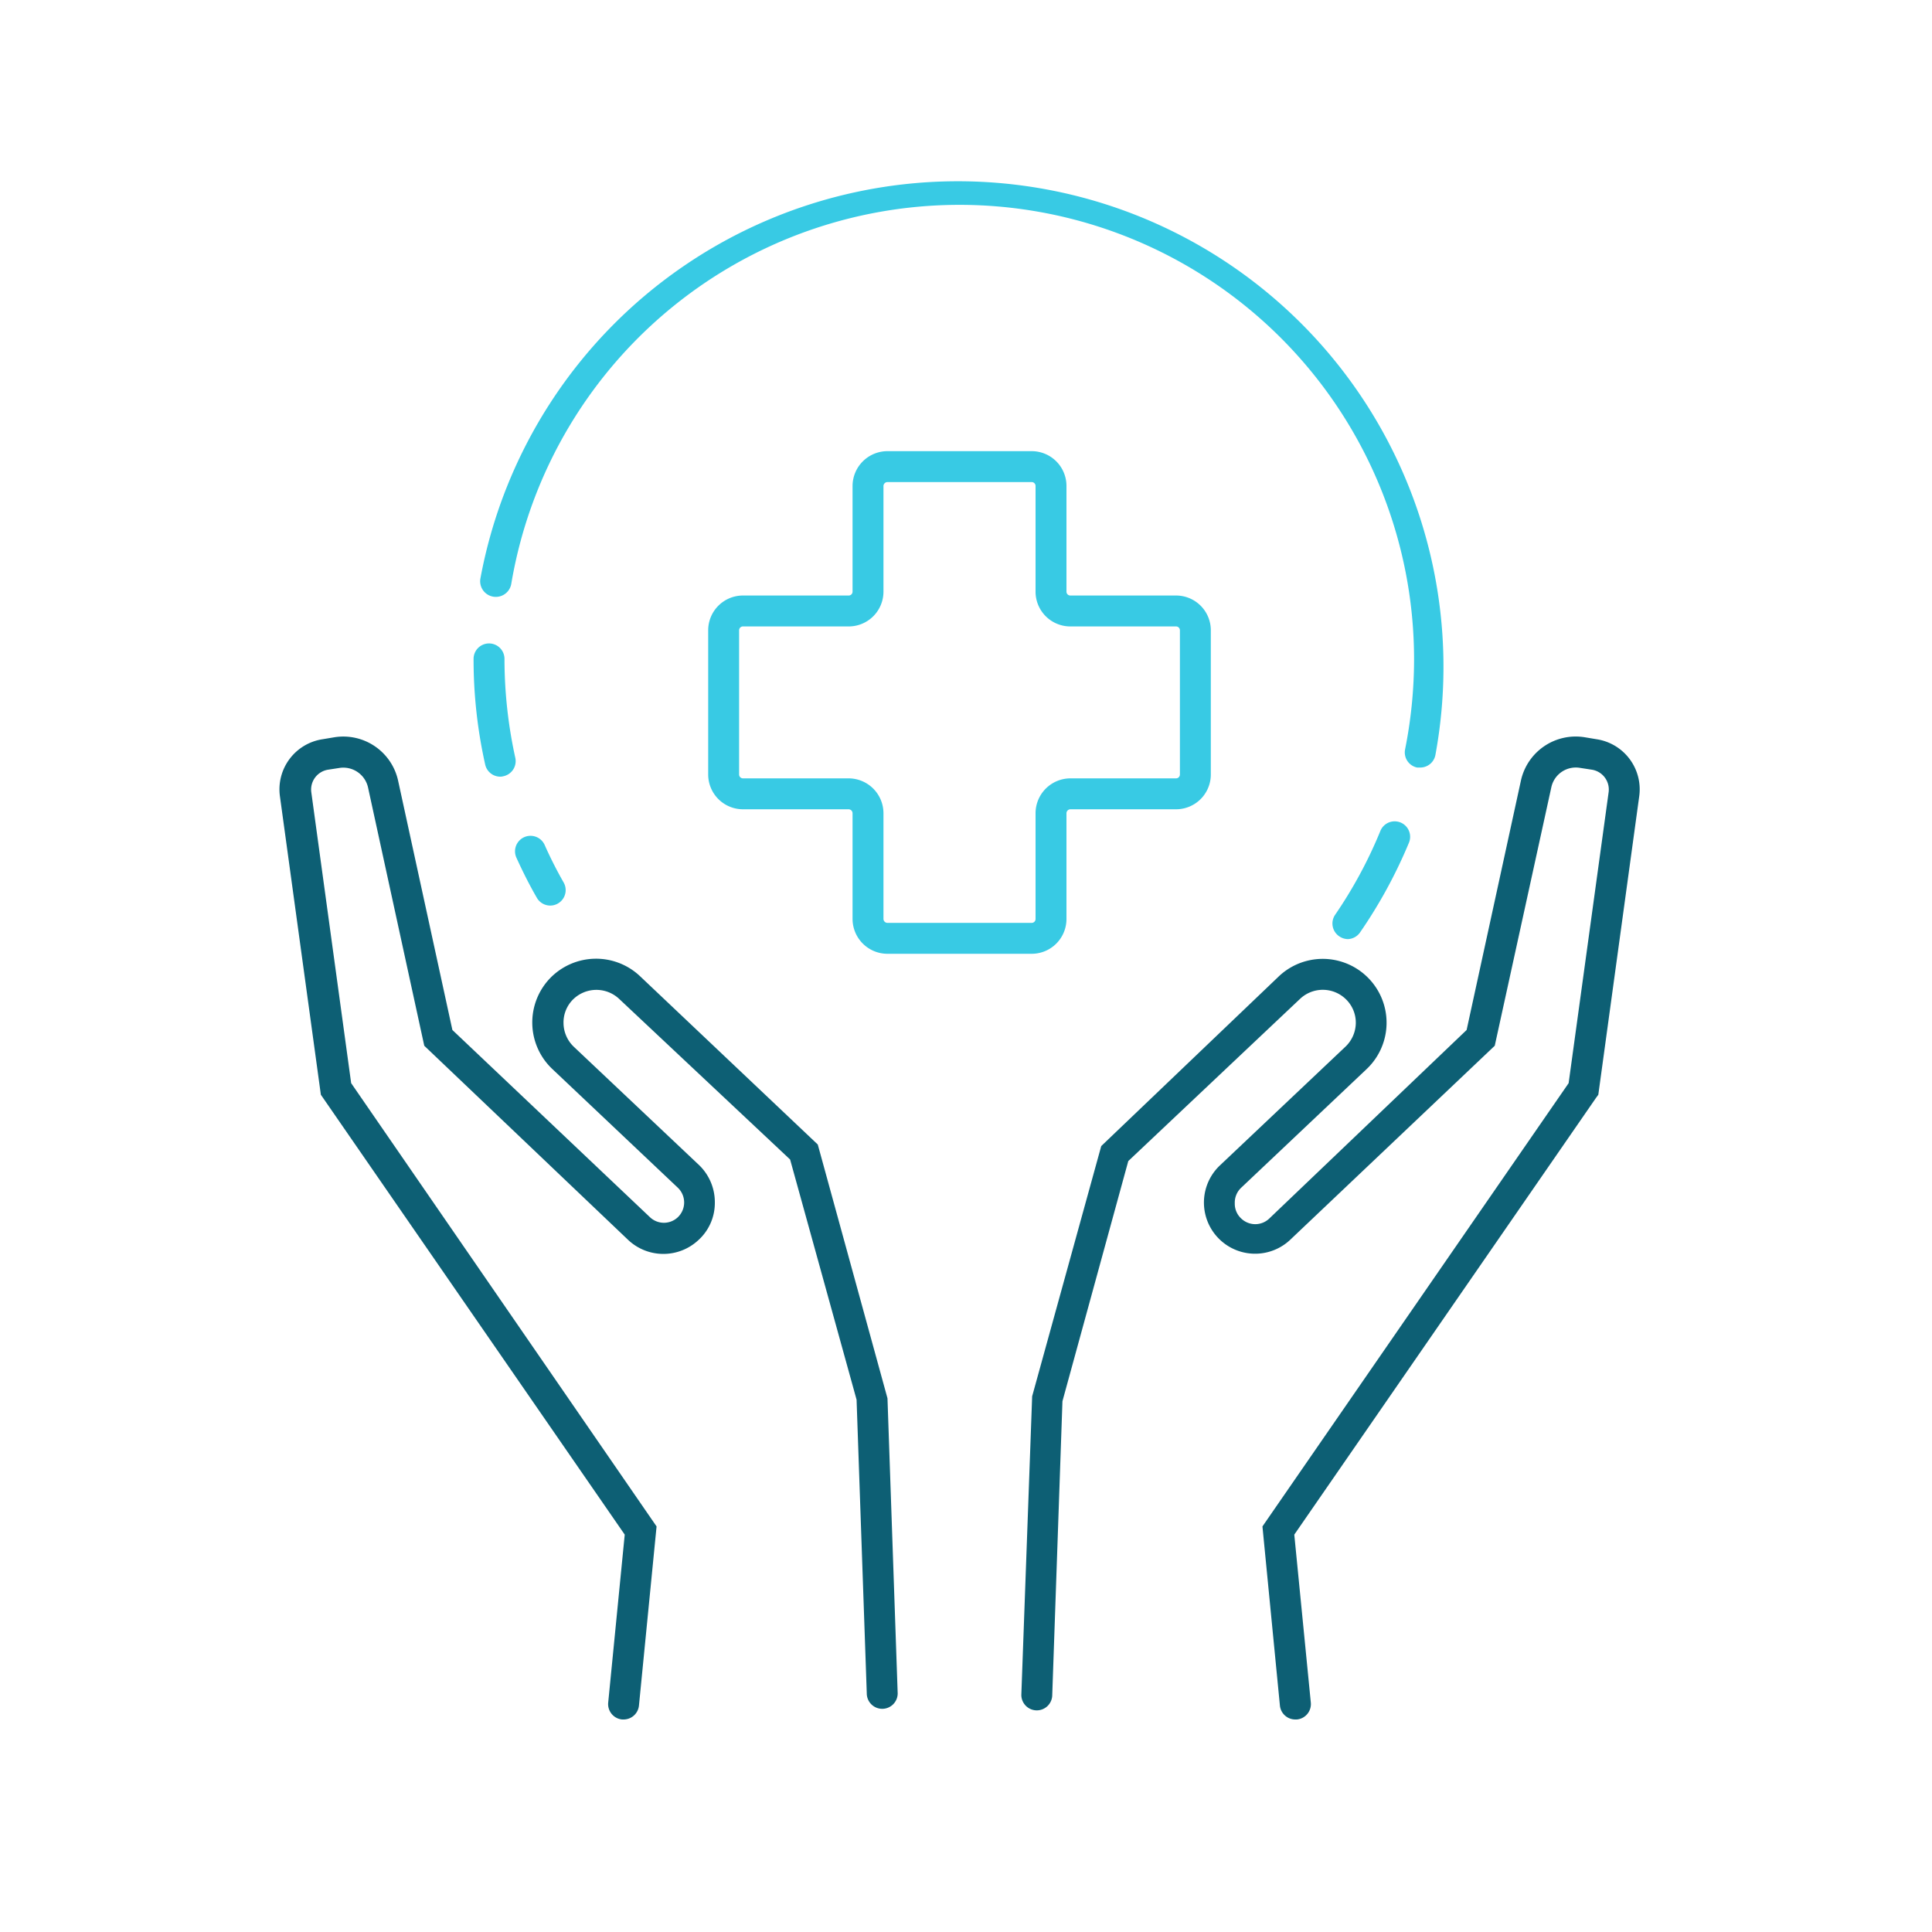
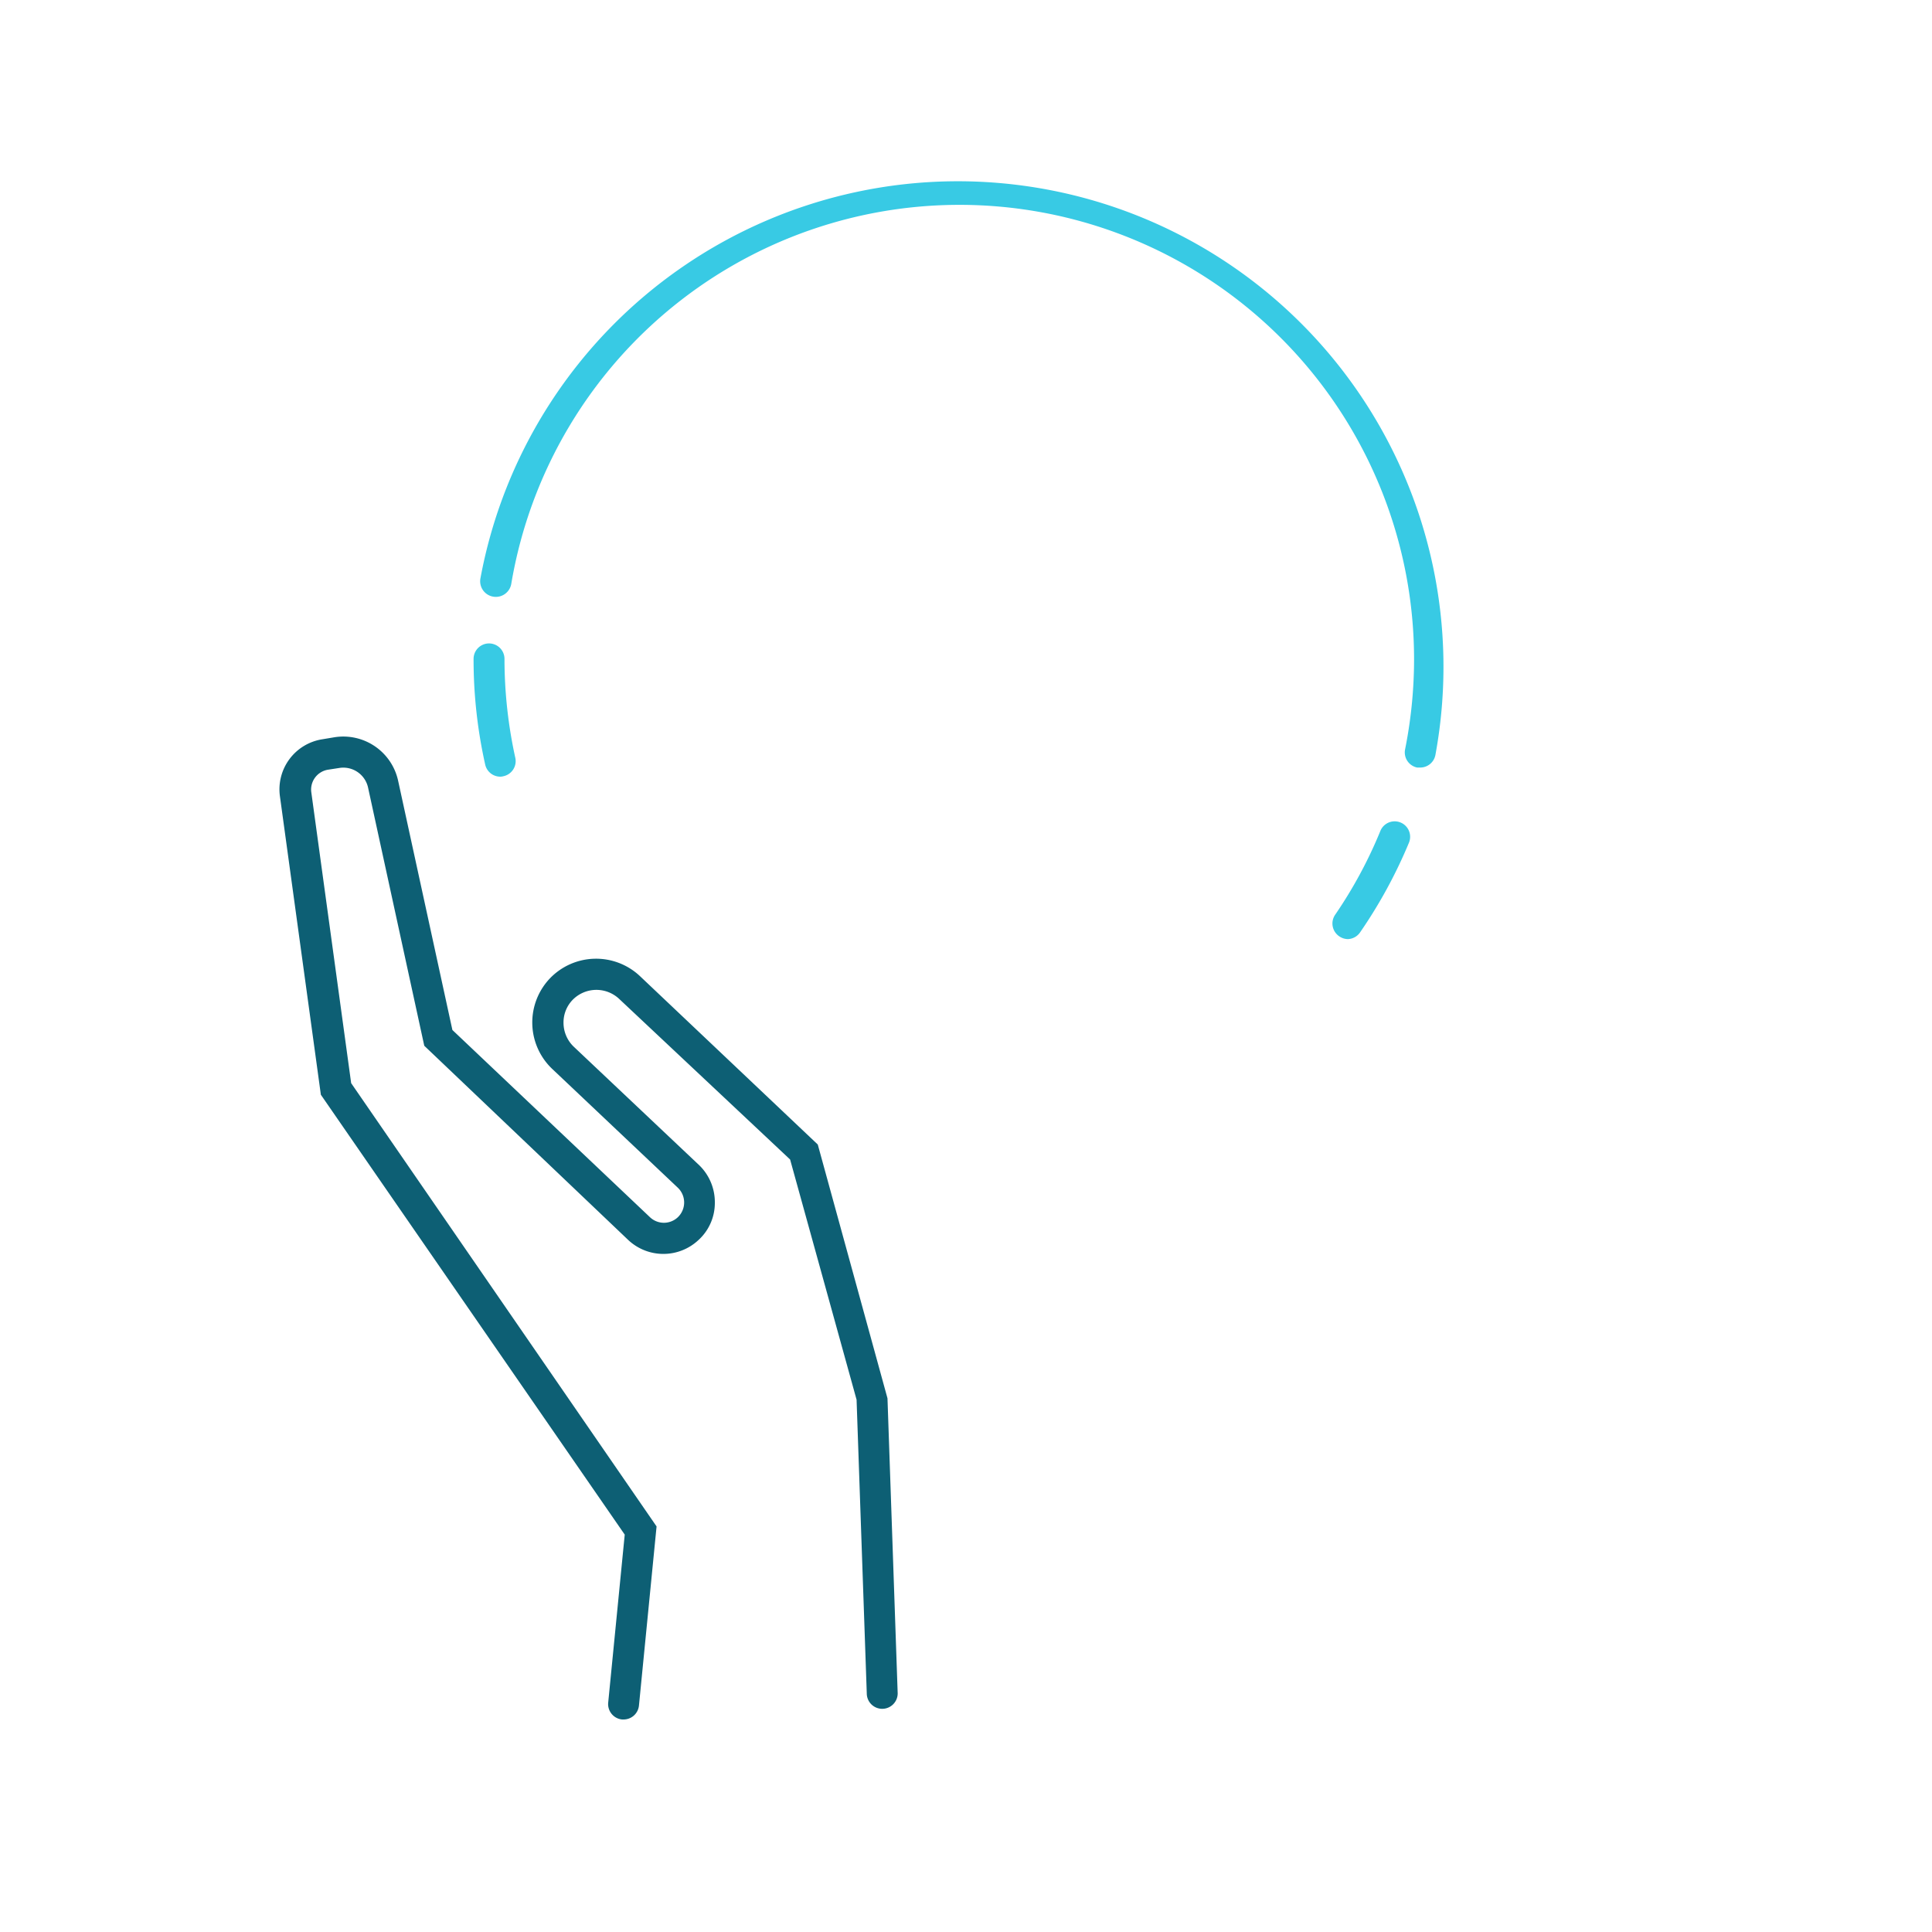
<svg xmlns="http://www.w3.org/2000/svg" id="Layer_2" data-name="Layer 2" viewBox="0 0 125 125">
  <defs>
    <style>.cls-1{fill:#0d5f74;}.cls-2{fill:#38cae4;}</style>
  </defs>
  <path class="cls-1" d="M40.35,111.25h-.1a1,1,0,0,1-.9-1.09l1.07-10.87L20.76,70.83,18.11,51.51a3.28,3.28,0,0,1,2.75-3.68l.78-.13a3.63,3.63,0,0,1,4.12,2.82l3.51,16.12L42.06,78.76a1.31,1.31,0,0,0,1.79,0,1.32,1.32,0,0,0,0-1.92l-8.12-7.68a4.14,4.14,0,0,1-.14-5.87,4.14,4.14,0,0,1,5.82-.13L52.91,74.05l4.51,16.42.66,19.09a1,1,0,0,1-1,1,1,1,0,0,1-1-1l-.66-19-4.3-15.54L40.05,64.62a2.15,2.15,0,0,0-3,.07,2.1,2.1,0,0,0-.59,1.53,2.14,2.14,0,0,0,.66,1.5l8.13,7.68a3.33,3.33,0,0,1,1,2.43,3.24,3.24,0,0,1-1.07,2.41,3.32,3.32,0,0,1-4.52,0L27.45,67.66,23.81,50.94A1.64,1.64,0,0,0,22,49.68l-.78.12a1.3,1.3,0,0,0-1.08,1.45l2.58,18.83L42.48,98.76l-1.14,11.59A1,1,0,0,1,40.35,111.25Z" />
-   <path class="cls-1" d="M83.81,111.25a1,1,0,0,1-1-.9L81.68,98.76l19.81-28.68,2.59-18.84A1.3,1.3,0,0,0,103,49.8l-.78-.12a1.62,1.62,0,0,0-1.85,1.26L96.71,67.66,83.48,80.21a3.31,3.31,0,1,1-4.55-4.81l8.12-7.68a2.15,2.15,0,0,0,.67-1.5,2.11,2.11,0,0,0-.6-1.53,2.14,2.14,0,0,0-3-.07L73,75.12,68.74,90.66l-.66,19a1,1,0,0,1-1,1,1,1,0,0,1-1-1l.7-19.32,4.47-16.19L82.74,63.17a4.13,4.13,0,1,1,5.68,6L80.3,76.85a1.32,1.32,0,0,0-.41,1,1.3,1.3,0,0,0,.43,1,1.31,1.31,0,0,0,1.79,0L94.89,66.64,98.4,50.52a3.63,3.63,0,0,1,4.13-2.82l.78.13a3.28,3.28,0,0,1,2.75,3.67l-2.65,19.33-.14.19L83.74,99.29l1.07,10.87a1,1,0,0,1-.9,1.09Z" />
  <path class="cls-2" d="M32.39,50.25a1,1,0,0,1-1-.79,31.14,31.14,0,0,1-.75-6.83,1,1,0,0,1,2,0,29.81,29.81,0,0,0,.7,6.4,1,1,0,0,1-.76,1.19A.83.83,0,0,1,32.39,50.25Z" />
-   <path class="cls-2" d="M35.6,58.59a1,1,0,0,1-.87-.51c-.48-.83-.92-1.71-1.32-2.59a1,1,0,0,1,1.83-.82q.55,1.24,1.23,2.43a1,1,0,0,1-.87,1.49Z" />
  <path class="cls-2" d="M87.21,60.76a1,1,0,0,1-.56-.18,1,1,0,0,1-.27-1.39,29,29,0,0,0,2.93-5.43,1,1,0,1,1,1.85.76A31.48,31.48,0,0,1,88,60.32,1,1,0,0,1,87.21,60.76Z" />
  <path class="cls-2" d="M91.89,49.66l-.2,0a1,1,0,0,1-.78-1.18,29.79,29.79,0,0,0,.58-5.83,29.41,29.41,0,0,0-58.41-4.88,1,1,0,0,1-2-.33A31.41,31.41,0,1,1,92.87,48.85,1,1,0,0,1,91.89,49.66Z" />
-   <path class="cls-2" d="M66.75,61.71H57.42a2.26,2.26,0,0,1-2.26-2.25V52.62a.26.26,0,0,0-.25-.26H48.07a2.25,2.25,0,0,1-2.25-2.25V40.78a2.25,2.25,0,0,1,2.25-2.25h6.84a.25.25,0,0,0,.25-.25V31.44a2.26,2.26,0,0,1,2.26-2.25h9.33A2.25,2.25,0,0,1,69,31.44v6.84a.25.25,0,0,0,.25.25h6.84a2.25,2.25,0,0,1,2.25,2.25v9.33a2.25,2.25,0,0,1-2.25,2.25H69.25a.26.26,0,0,0-.25.26v6.84A2.25,2.25,0,0,1,66.75,61.71ZM48.07,40.53a.25.25,0,0,0-.25.25v9.33a.25.25,0,0,0,.25.25h6.84a2.26,2.26,0,0,1,2.25,2.26v6.84a.26.26,0,0,0,.26.25h9.33a.25.25,0,0,0,.25-.25V52.62a2.26,2.26,0,0,1,2.25-2.26h6.84a.25.25,0,0,0,.25-.25V40.78a.25.25,0,0,0-.25-.25H69.25A2.25,2.25,0,0,1,67,38.28V31.44a.25.25,0,0,0-.25-.25H57.42a.26.26,0,0,0-.26.25v6.84a2.25,2.25,0,0,1-2.25,2.25Z" />
</svg>